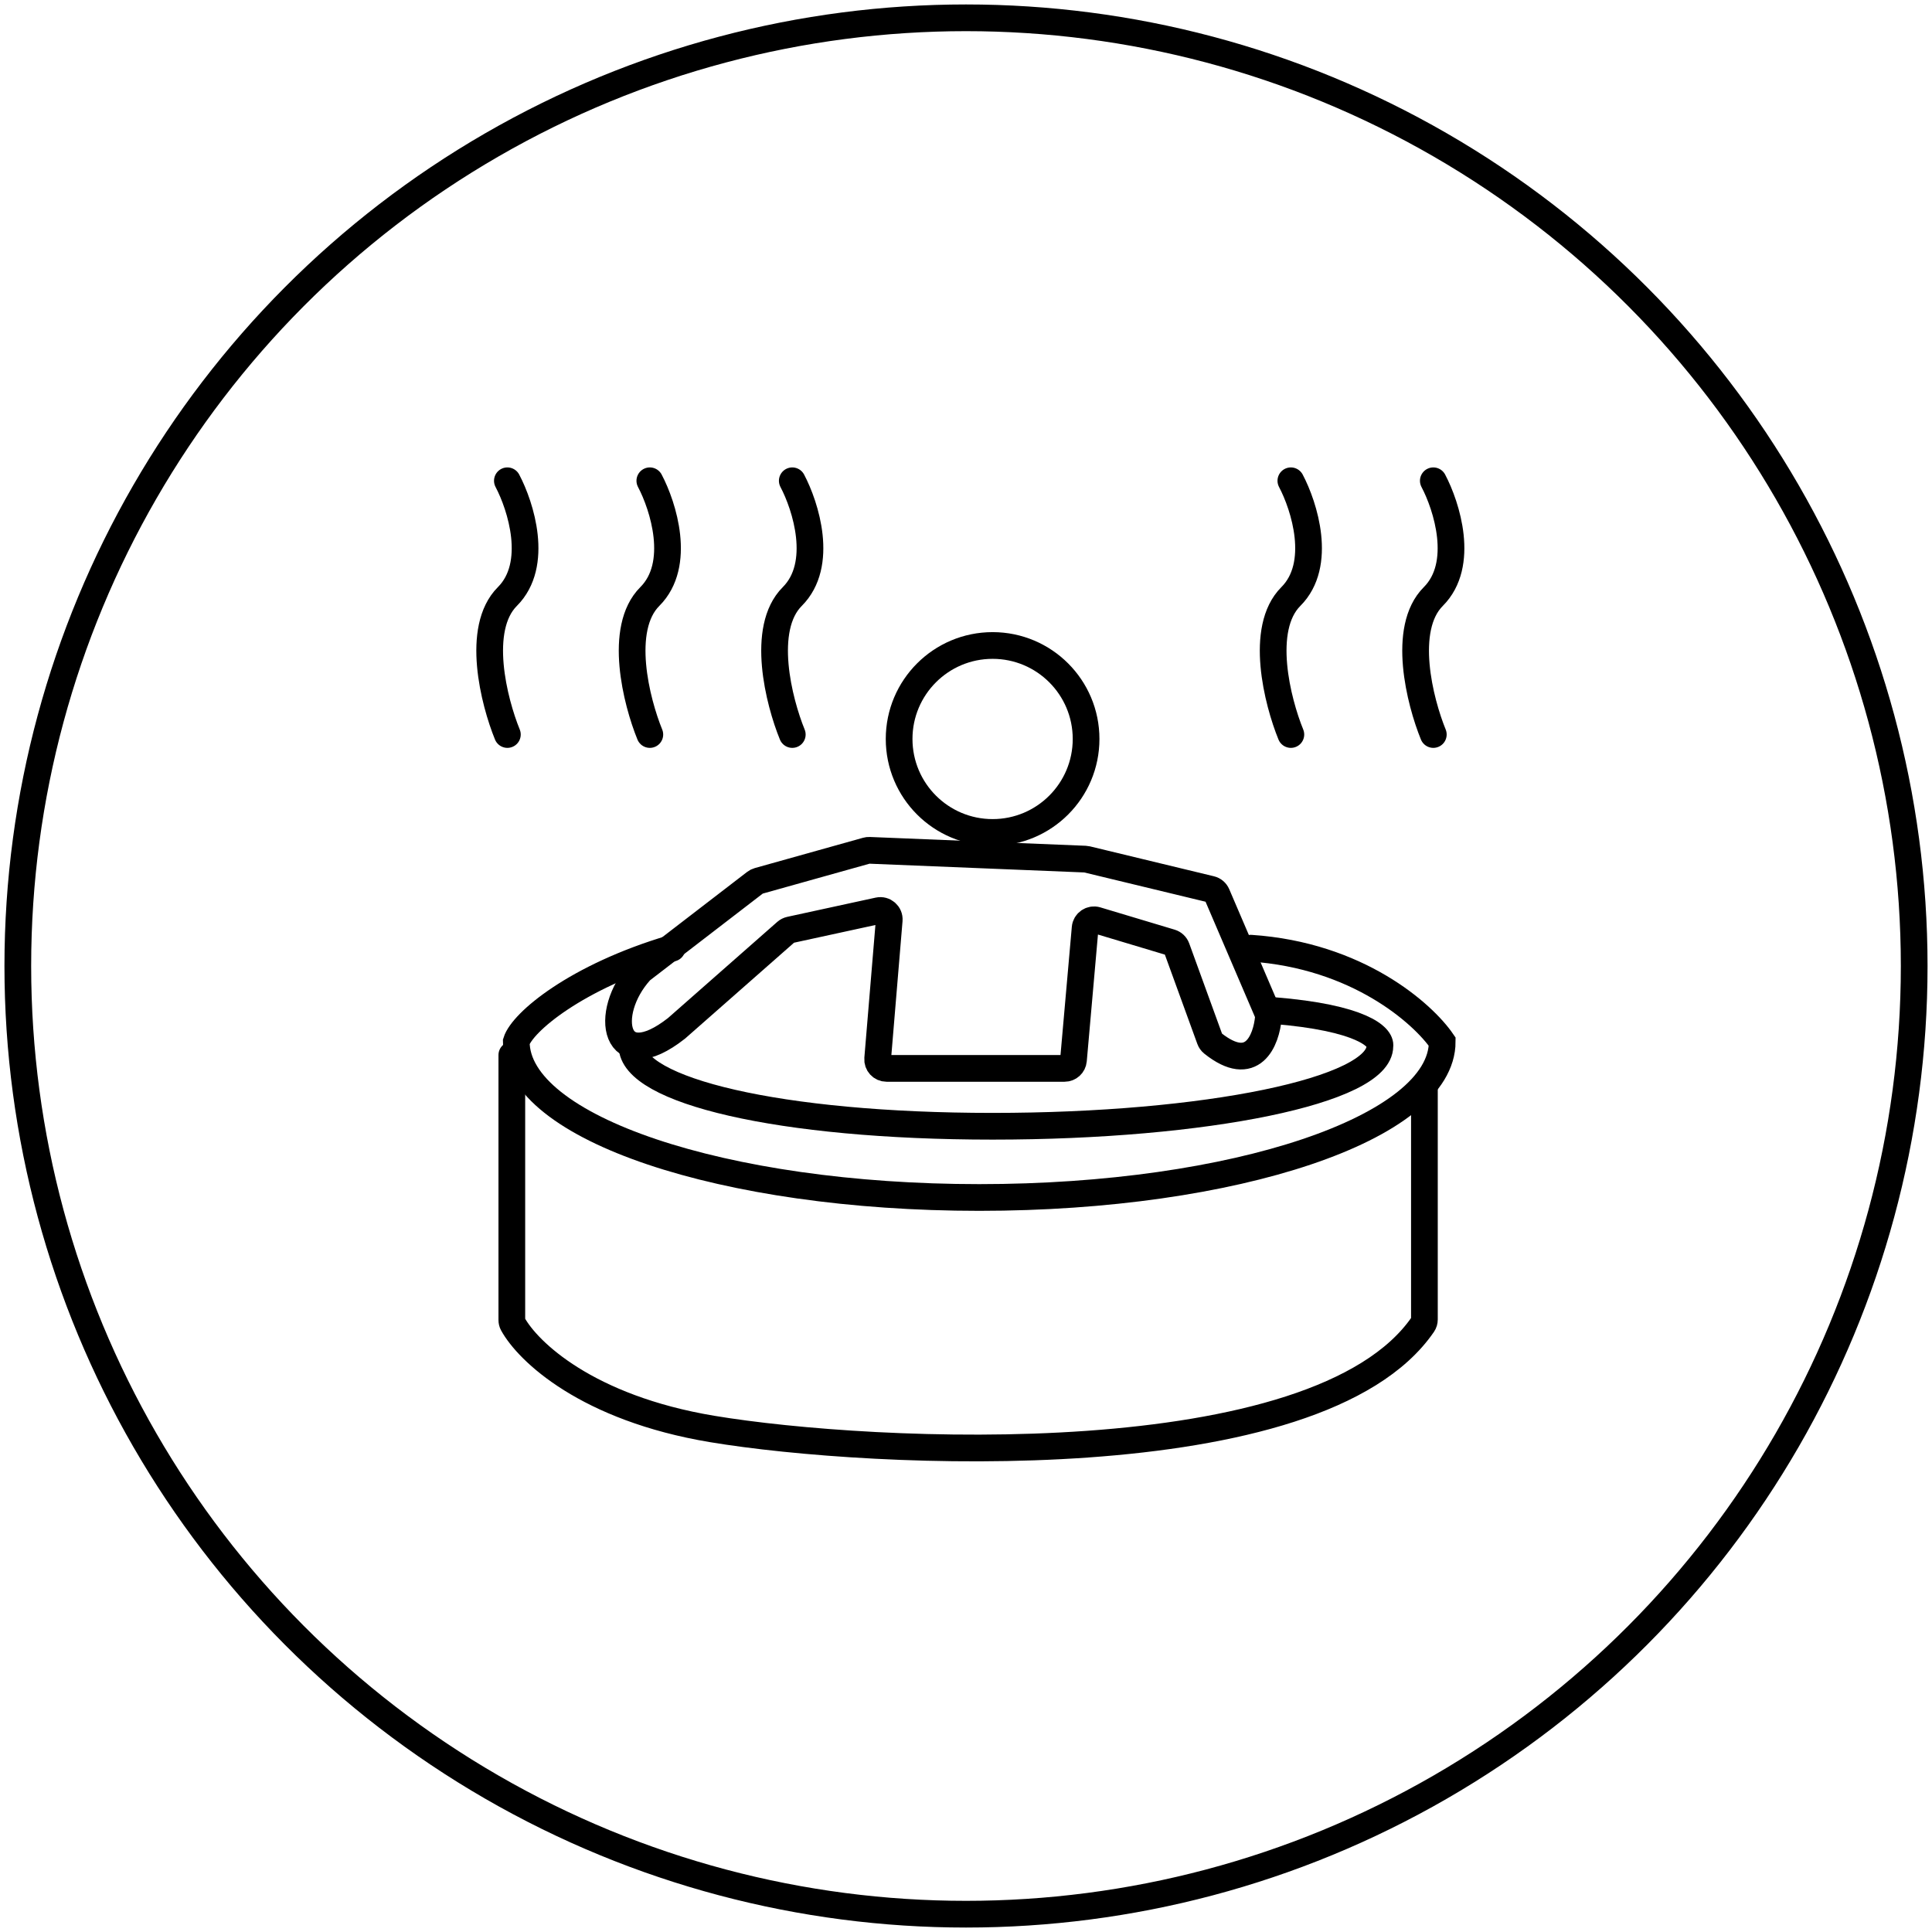
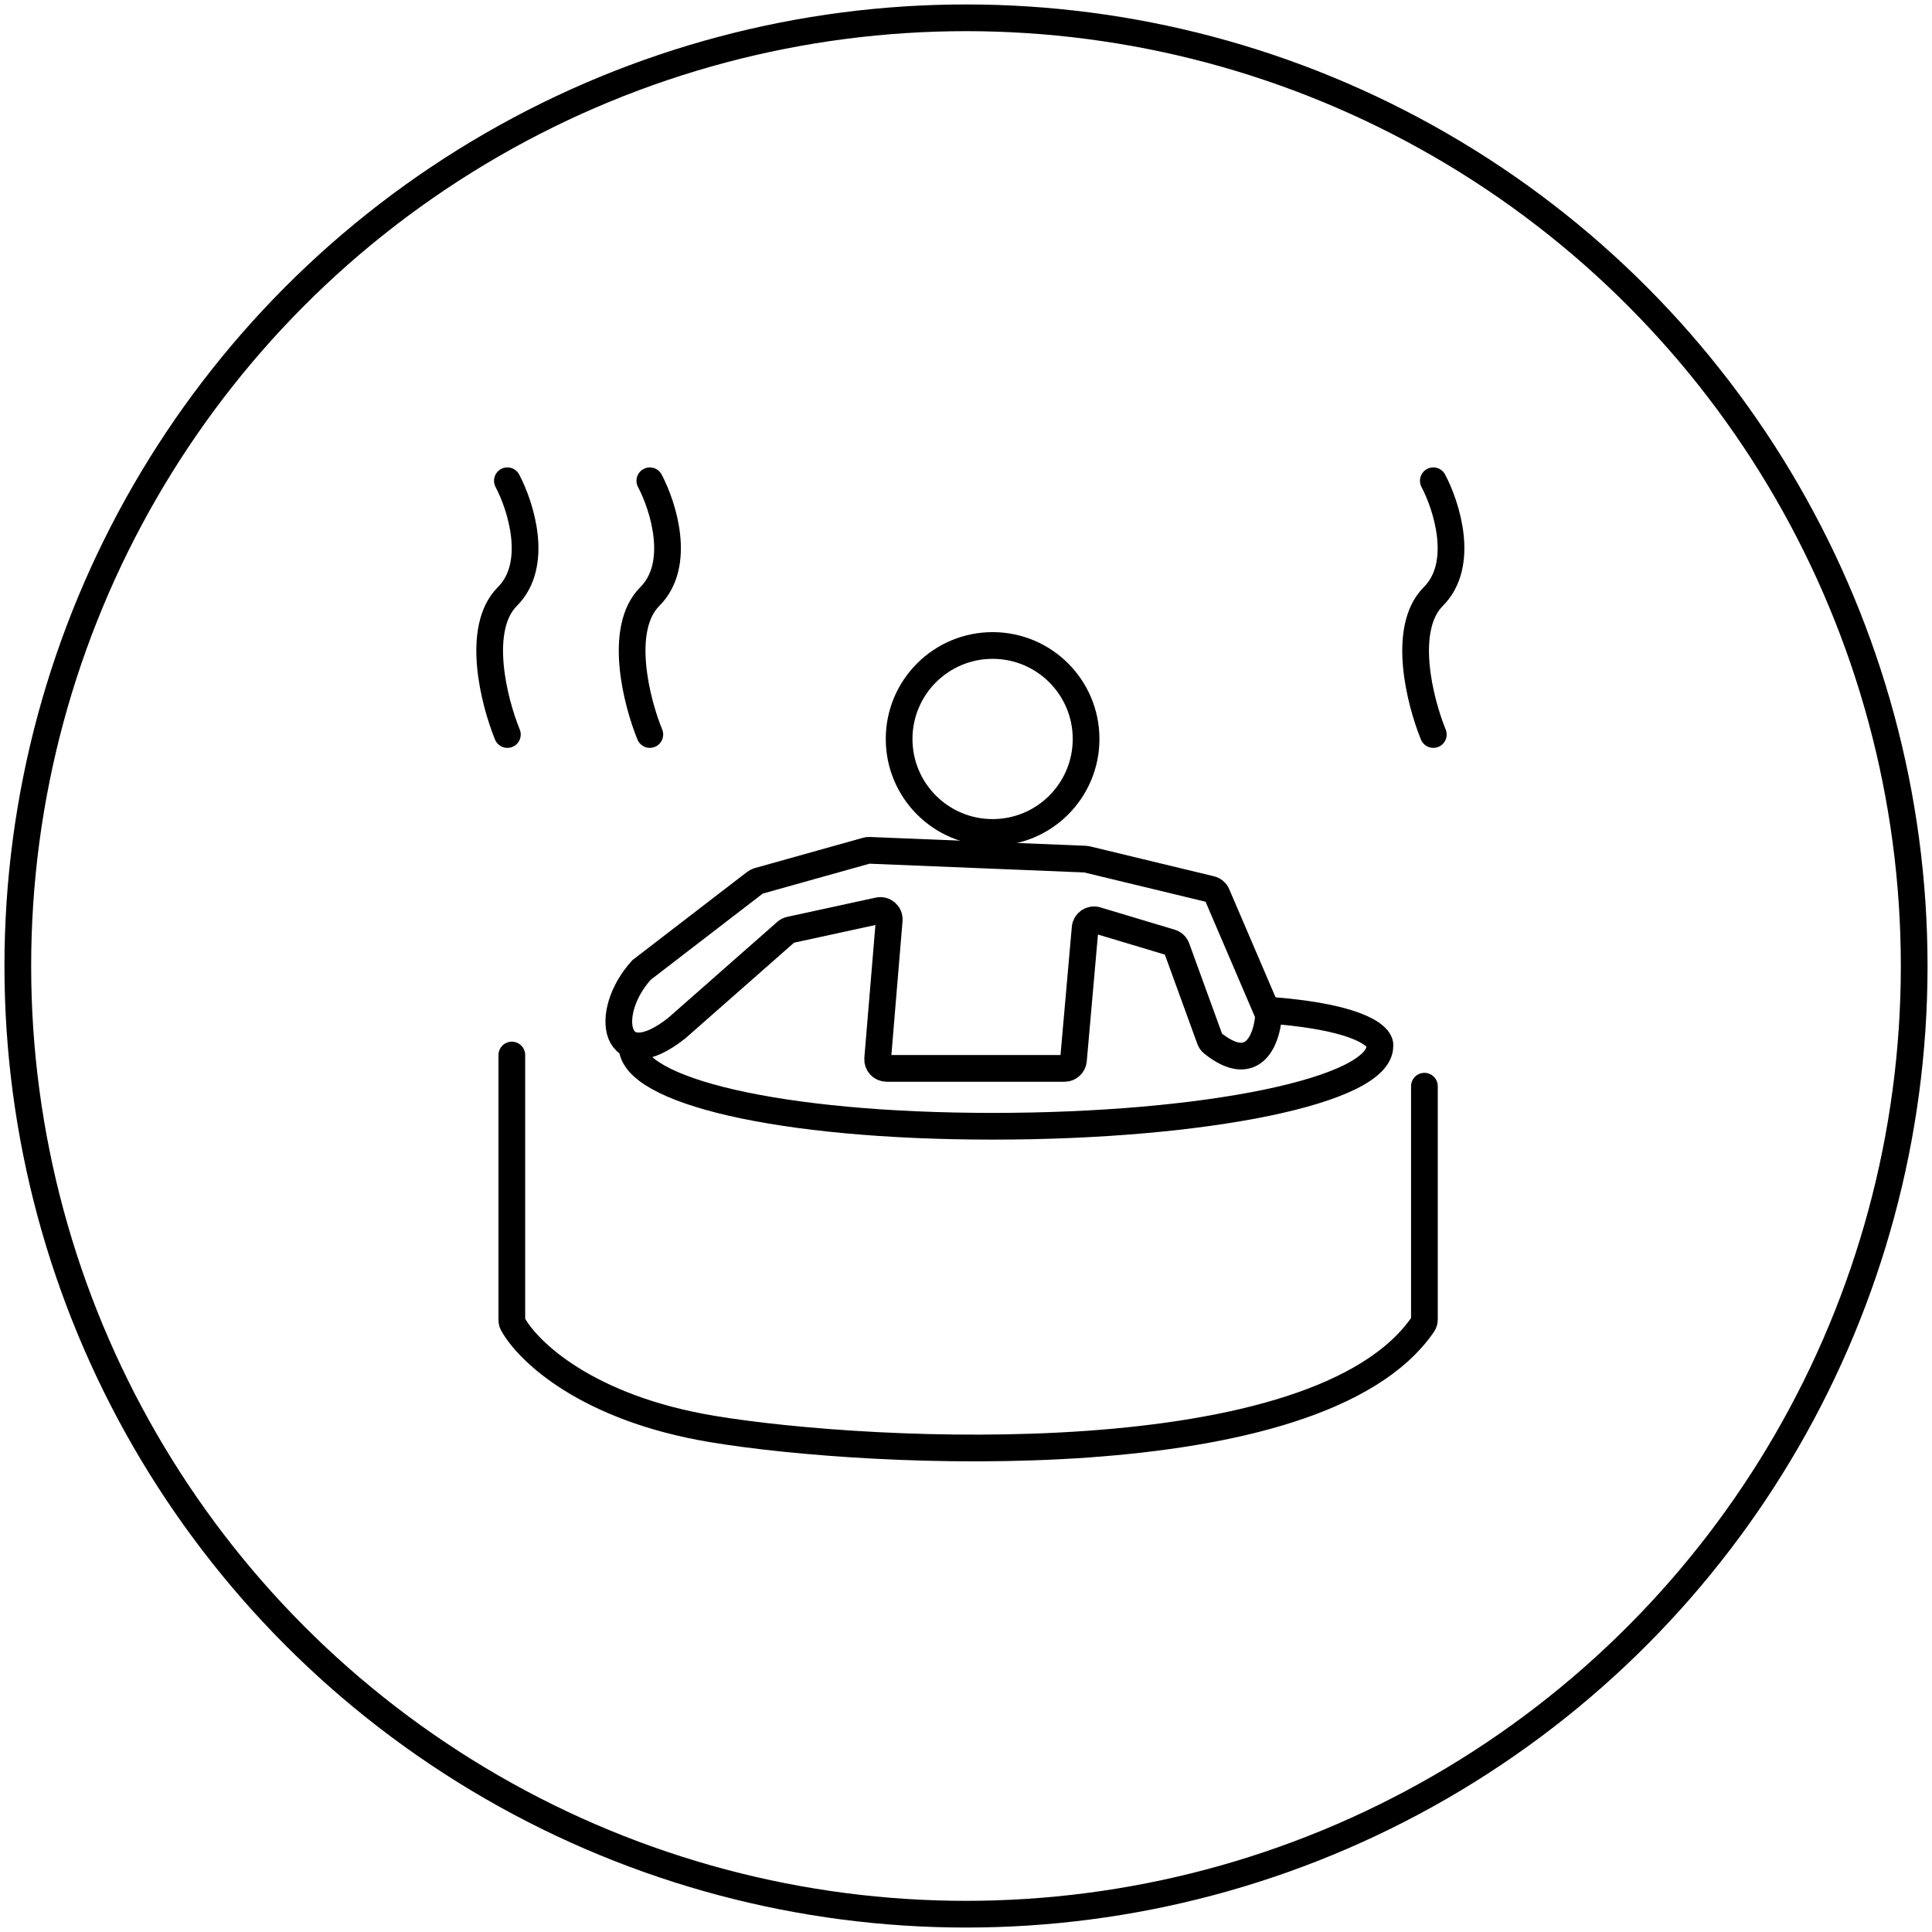
<svg xmlns="http://www.w3.org/2000/svg" width="217" height="217" viewBox="0 0 217 217" fill="none">
  <circle cx="108.5" cy="108.5" r="106.5" stroke="black" style="stroke:black;stroke-opacity:1;" stroke-width="3" />
-   <path d="M75.488 106.5C64.688 109.7 58.655 114.833 57.988 117C57.988 126.665 81.269 134.5 109.988 134.5C138.707 134.5 161.988 126.665 161.988 117C159.822 113.833 152.488 107.3 140.488 106.5" stroke="black" style="stroke:black;stroke-opacity:1;" stroke-width="3" stroke-linecap="round" />
  <path d="M57.488 118.5V148.264C57.488 148.419 57.522 148.57 57.596 148.706C59.287 151.793 65.91 158.154 79.988 160.5C97.903 163.486 148.012 165.976 159.823 148.747C159.933 148.586 159.988 148.396 159.988 148.201V122" stroke="black" style="stroke:black;stroke-opacity:1;" stroke-width="3" stroke-linecap="round" />
  <path d="M70.988 117.5C70.988 122.471 87.464 126.5 111.488 126.5C135.513 126.5 154.988 122.471 154.988 117.5C155.155 116.5 152.988 114.3 142.988 113.5" stroke="black" style="stroke:black;stroke-opacity:1;" stroke-width="3" />
  <circle cx="111.488" cy="83" r="10.5" stroke="black" style="stroke:black;stroke-opacity:1;" stroke-width="3" />
-   <path d="M121.89 96.496L97.646 95.507C97.541 95.502 97.437 95.514 97.336 95.543L85.175 98.948C85.051 98.982 84.936 99.04 84.835 99.118L72.057 108.947C72.011 108.982 71.968 109.022 71.929 109.065C67.601 113.864 69.019 120.975 75.988 115.5L88.293 104.671C88.421 104.559 88.575 104.481 88.742 104.445L98.667 102.287C99.324 102.144 99.932 102.678 99.876 103.347L98.578 118.917C98.53 119.5 98.99 120 99.575 120H119.572C120.091 120 120.523 119.604 120.569 119.088L121.88 104.223C121.936 103.592 122.557 103.171 123.164 103.353L131.507 105.856C131.81 105.947 132.052 106.175 132.16 106.472L135.896 116.746C135.956 116.912 136.063 117.064 136.202 117.174C140.697 120.761 142.233 116.871 142.47 114.237C142.484 114.081 142.456 113.925 142.394 113.781L136.686 100.461C136.561 100.171 136.308 99.956 136.001 99.882L122.084 96.523C122.02 96.508 121.955 96.499 121.89 96.496Z" stroke="black" style="stroke:black;stroke-opacity:1;" stroke-width="3" stroke-linecap="round" />
+   <path d="M121.89 96.496L97.646 95.507C97.541 95.502 97.437 95.514 97.336 95.543L85.175 98.948C85.051 98.982 84.936 99.04 84.835 99.118L72.057 108.947C67.601 113.864 69.019 120.975 75.988 115.5L88.293 104.671C88.421 104.559 88.575 104.481 88.742 104.445L98.667 102.287C99.324 102.144 99.932 102.678 99.876 103.347L98.578 118.917C98.53 119.5 98.99 120 99.575 120H119.572C120.091 120 120.523 119.604 120.569 119.088L121.88 104.223C121.936 103.592 122.557 103.171 123.164 103.353L131.507 105.856C131.81 105.947 132.052 106.175 132.16 106.472L135.896 116.746C135.956 116.912 136.063 117.064 136.202 117.174C140.697 120.761 142.233 116.871 142.47 114.237C142.484 114.081 142.456 113.925 142.394 113.781L136.686 100.461C136.561 100.171 136.308 99.956 136.001 99.882L122.084 96.523C122.02 96.508 121.955 96.499 121.89 96.496Z" stroke="black" style="stroke:black;stroke-opacity:1;" stroke-width="3" stroke-linecap="round" />
  <path d="M56.988 54C58.488 56.833 60.588 63.4 56.988 67C53.388 70.6 55.488 78.833 56.988 82.5" stroke="black" style="stroke:black;stroke-opacity:1;" stroke-width="3" stroke-linecap="round" />
  <path d="M72.988 54C74.488 56.833 76.588 63.4 72.988 67C69.388 70.6 71.488 78.833 72.988 82.5" stroke="black" style="stroke:black;stroke-opacity:1;" stroke-width="3" stroke-linecap="round" />
-   <path d="M88.988 54C90.488 56.833 92.588 63.4 88.988 67C85.388 70.6 87.488 78.833 88.988 82.5" stroke="black" style="stroke:black;stroke-opacity:1;" stroke-width="3" stroke-linecap="round" />
-   <path d="M144.988 54C146.488 56.833 148.588 63.4 144.988 67C141.388 70.6 143.488 78.833 144.988 82.5" stroke="black" style="stroke:black;stroke-opacity:1;" stroke-width="3" stroke-linecap="round" />
  <path d="M160.988 54C162.488 56.833 164.588 63.4 160.988 67C157.388 70.6 159.488 78.833 160.988 82.5" stroke="black" style="stroke:black;stroke-opacity:1;" stroke-width="3" stroke-linecap="round" />
</svg>